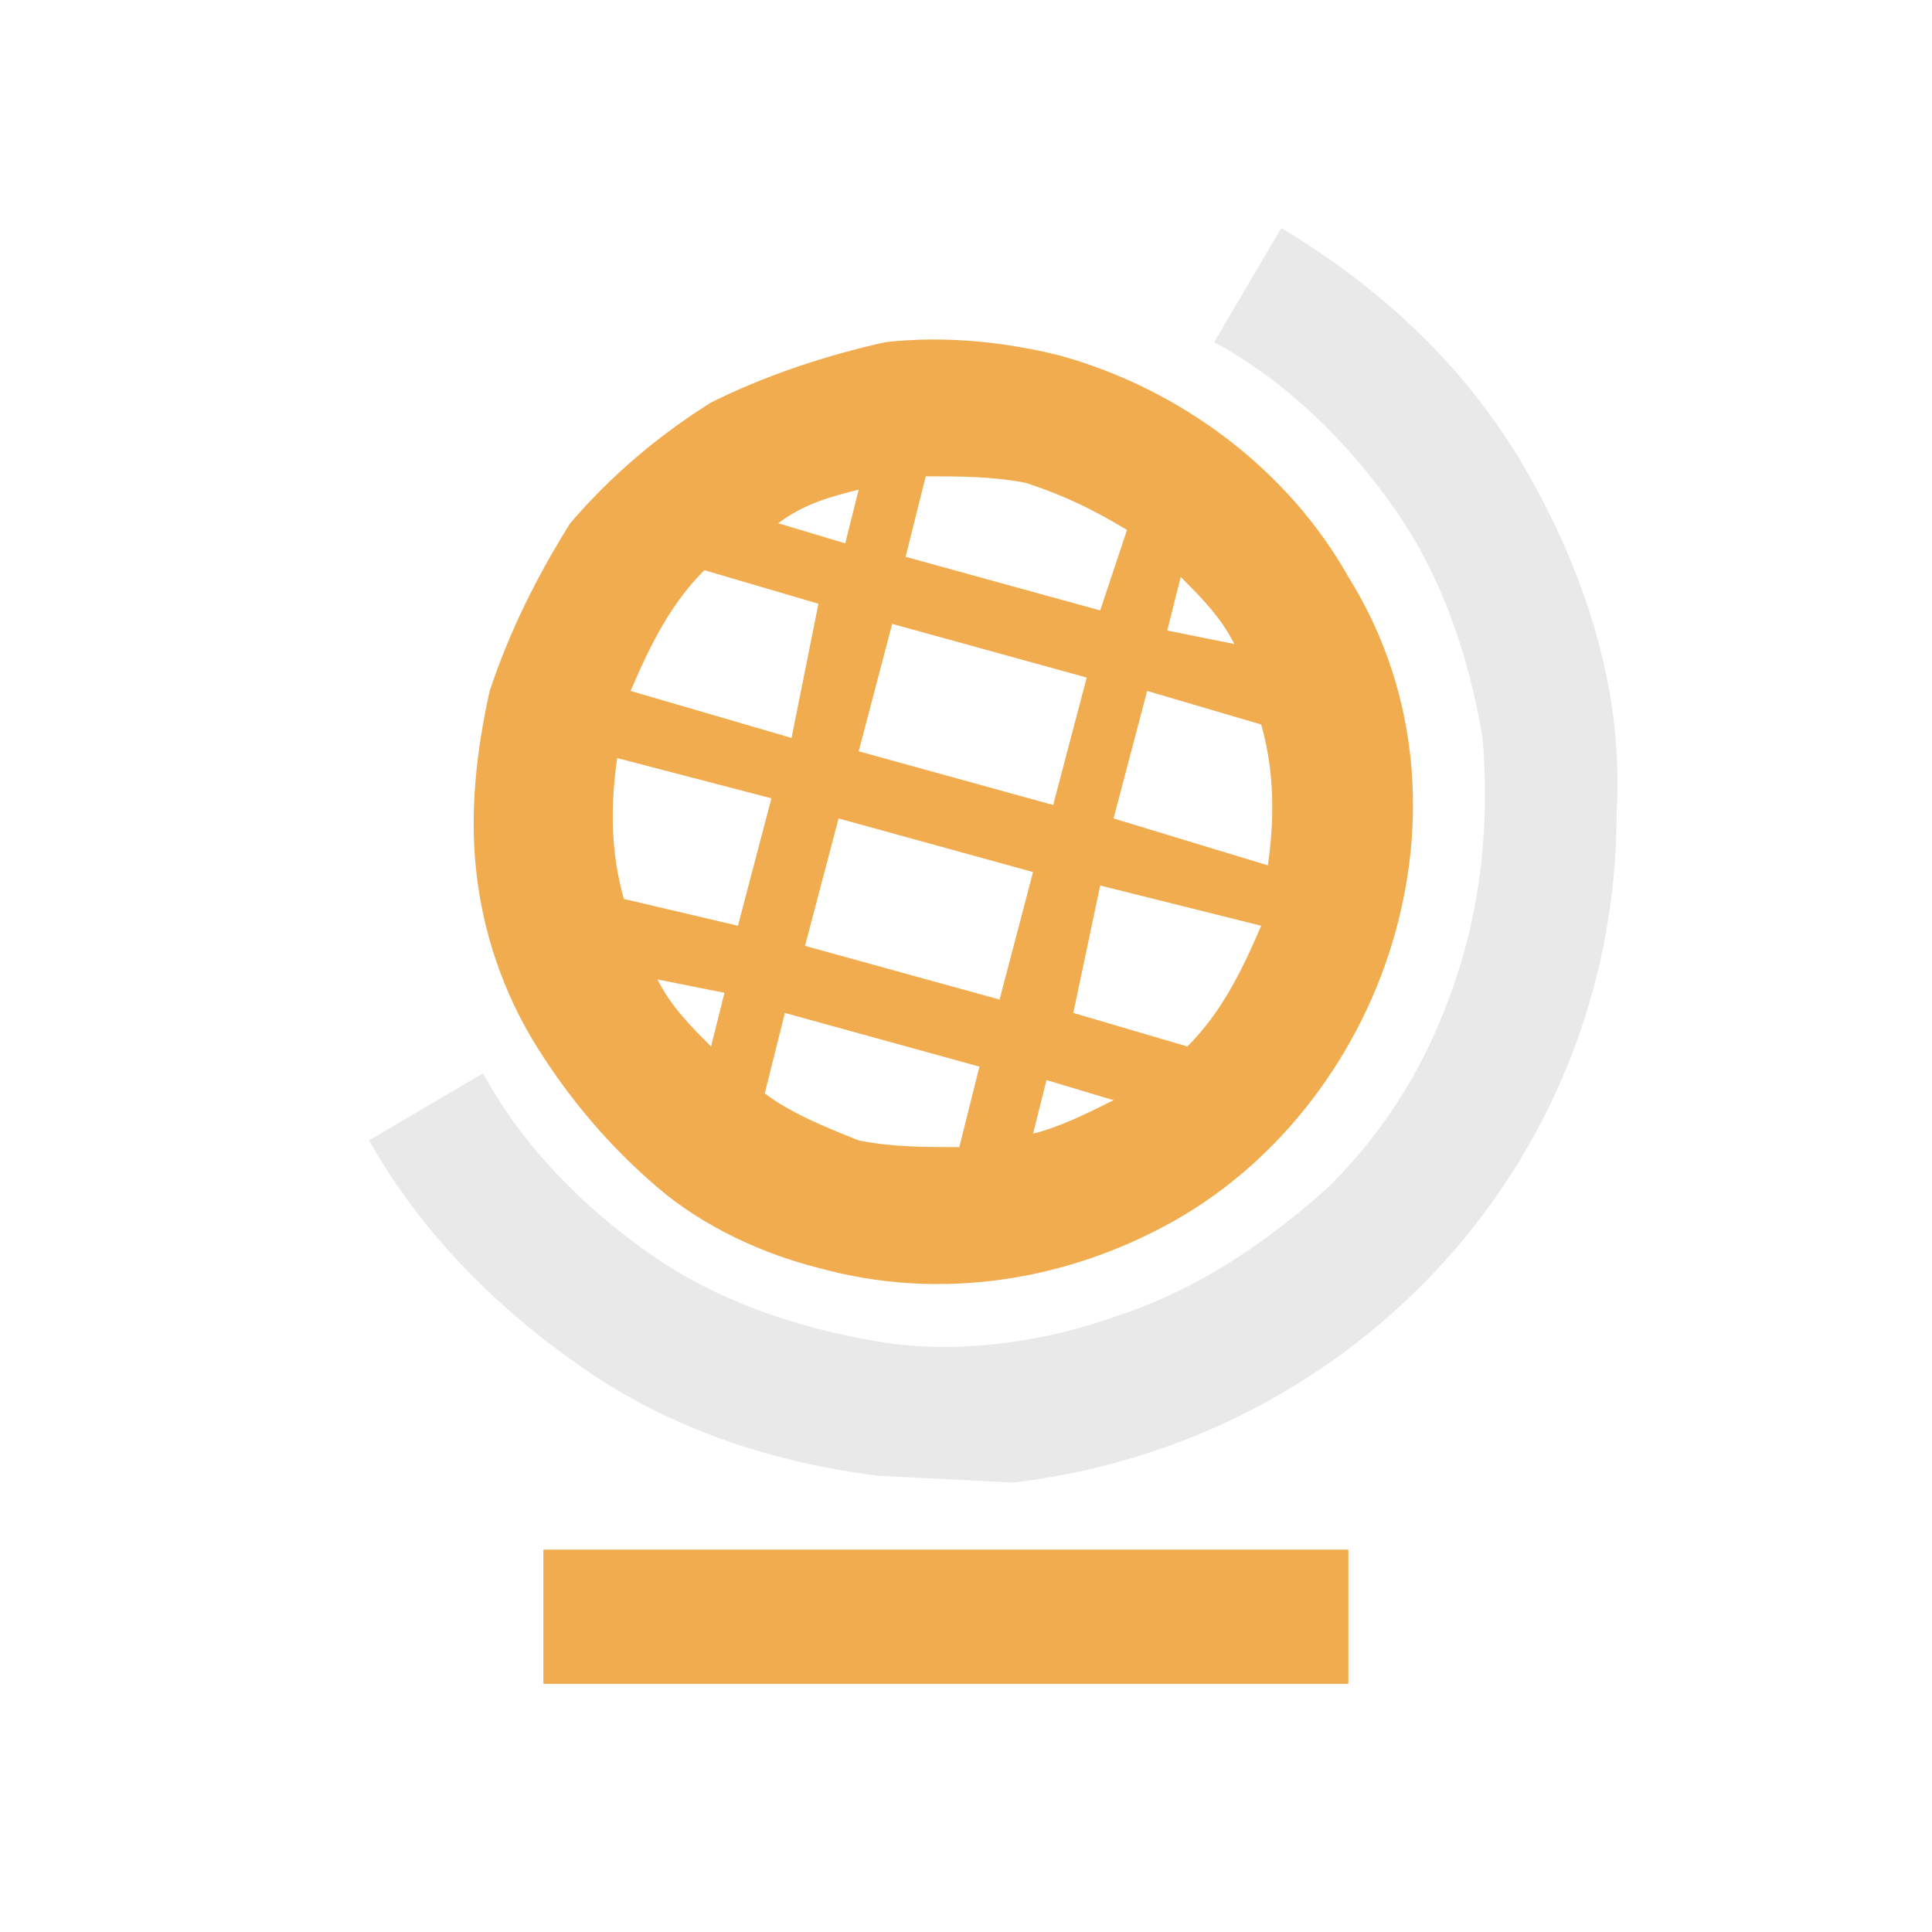
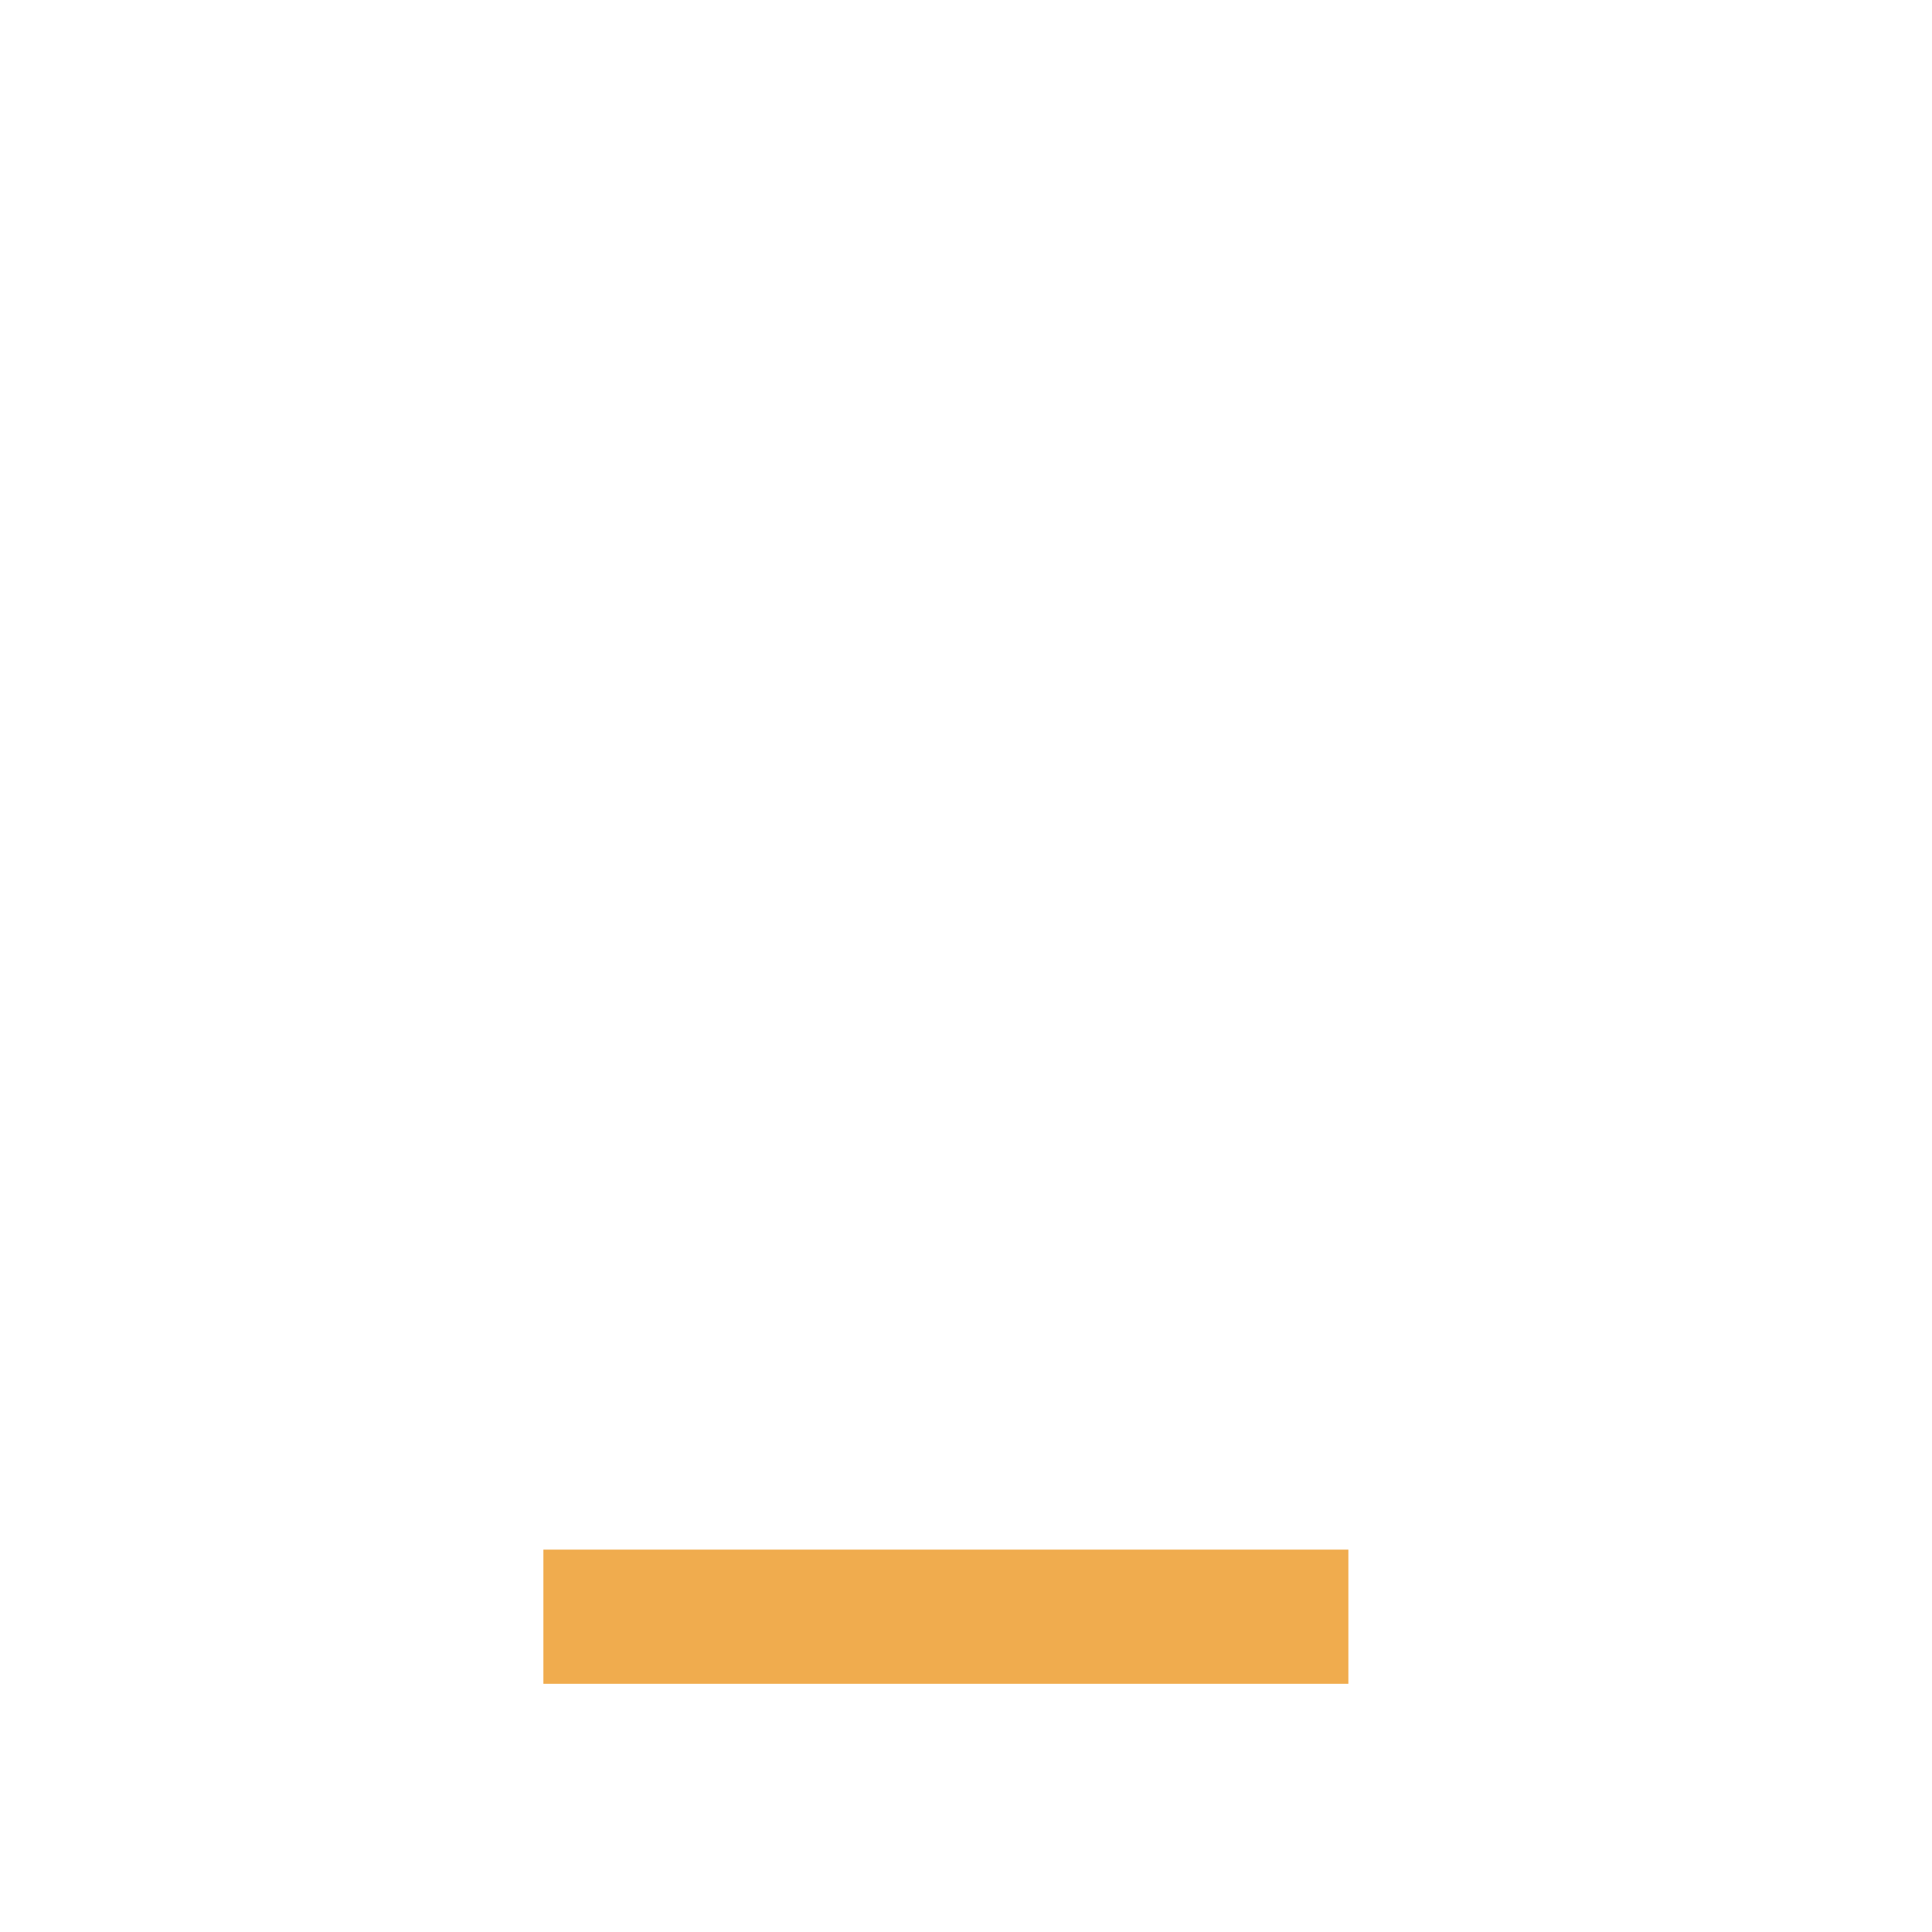
<svg xmlns="http://www.w3.org/2000/svg" width="24" height="24" viewBox="0 0 24 24" fill="none">
  <g clip-path="url(#clip0_24826_236540)">
    <path d="M12.584 19.25H16.75V20.917H6.75V19.25H10.917H12.584Z" fill="#F0AC4E" />
-     <path d="M10.917 18.333C9.583 18.167 8.333 17.75 7.25 17C6.167 16.25 5.25 15.333 4.583 14.167L6 13.333C6.5 14.25 7.25 15 8.083 15.583C8.917 16.167 9.917 16.5 10.917 16.667C11.917 16.833 13 16.667 13.917 16.333C14.917 16 15.75 15.417 16.5 14.75C17.25 14 17.75 13.167 18.083 12.167C18.417 11.167 18.5 10.167 18.417 9.167C18.25 8.167 17.917 7.167 17.333 6.333C16.75 5.5 16 4.75 15.083 4.25L15.917 2.833C17.167 3.583 18.25 4.583 19 5.917C19.75 7.25 20.167 8.667 20.083 10.083C20.083 14.417 16.833 17.917 12.583 18.417" fill="#E9E9E9" />
-     <path d="M16.75 7.167C16 5.833 14.667 4.833 13.167 4.417C12.5 4.25 11.75 4.167 11 4.25C10.25 4.417 9.5 4.667 8.833 5C8.167 5.417 7.583 5.917 7.083 6.5C6.667 7.167 6.333 7.833 6.083 8.583C5.917 9.333 5.833 10.083 5.917 10.833C6 11.583 6.25 12.333 6.667 13C7.083 13.667 7.583 14.25 8.167 14.75C8.75 15.25 9.5 15.583 10.167 15.75C11.667 16.167 13.25 15.917 14.583 15.167C15.917 14.417 16.917 13.083 17.333 11.583C17.75 10.083 17.583 8.5 16.75 7.167ZM13.667 11L15.667 11.5C15.417 12.083 15.167 12.583 14.75 13L13.333 12.583L13.667 11ZM13.833 10.167L14.25 8.583L15.667 9C15.833 9.583 15.833 10.167 15.75 10.75L13.833 10.167ZM15.333 8L14.5 7.833L14.667 7.167C14.917 7.417 15.167 7.667 15.333 8ZM14 6.583L13.667 7.583L11.25 6.917L11.5 5.917C11.917 5.917 12.333 5.917 12.75 6C13.25 6.167 13.583 6.333 14 6.583ZM11.083 7.75L13.5 8.417L13.083 10L10.667 9.333L11.083 7.75ZM10.417 10.167L12.833 10.833L12.417 12.417L10 11.75L10.417 10.167ZM10.667 6.083L10.5 6.75L9.667 6.5C10 6.25 10.333 6.167 10.667 6.083ZM9.583 9.917L9.167 11.5L7.75 11.167C7.583 10.583 7.583 10 7.667 9.417L9.583 9.917ZM7.833 8.583C8.083 8 8.333 7.5 8.75 7.083L10.167 7.5L9.833 9.167L7.833 8.583ZM8.167 12.167C8.083 12.167 8.083 12.167 8.167 12.167L9 12.333L8.833 13C8.583 12.75 8.333 12.5 8.167 12.167ZM9.5 13.583L9.75 12.583L12.167 13.25L11.917 14.25C11.5 14.25 11.083 14.25 10.667 14.167C10.25 14 9.833 13.833 9.5 13.583ZM12.833 14.083L13 13.417L13.833 13.667C13.5 13.833 13.167 14 12.833 14.083Z" fill="#F0AC4E" />
  </g>
  <defs>
    <clipPath id="clip0_24826_236540">
      <rect width="20" height="20" fill="white" transform="translate(2 2)" />
    </clipPath>
  </defs>
</svg>